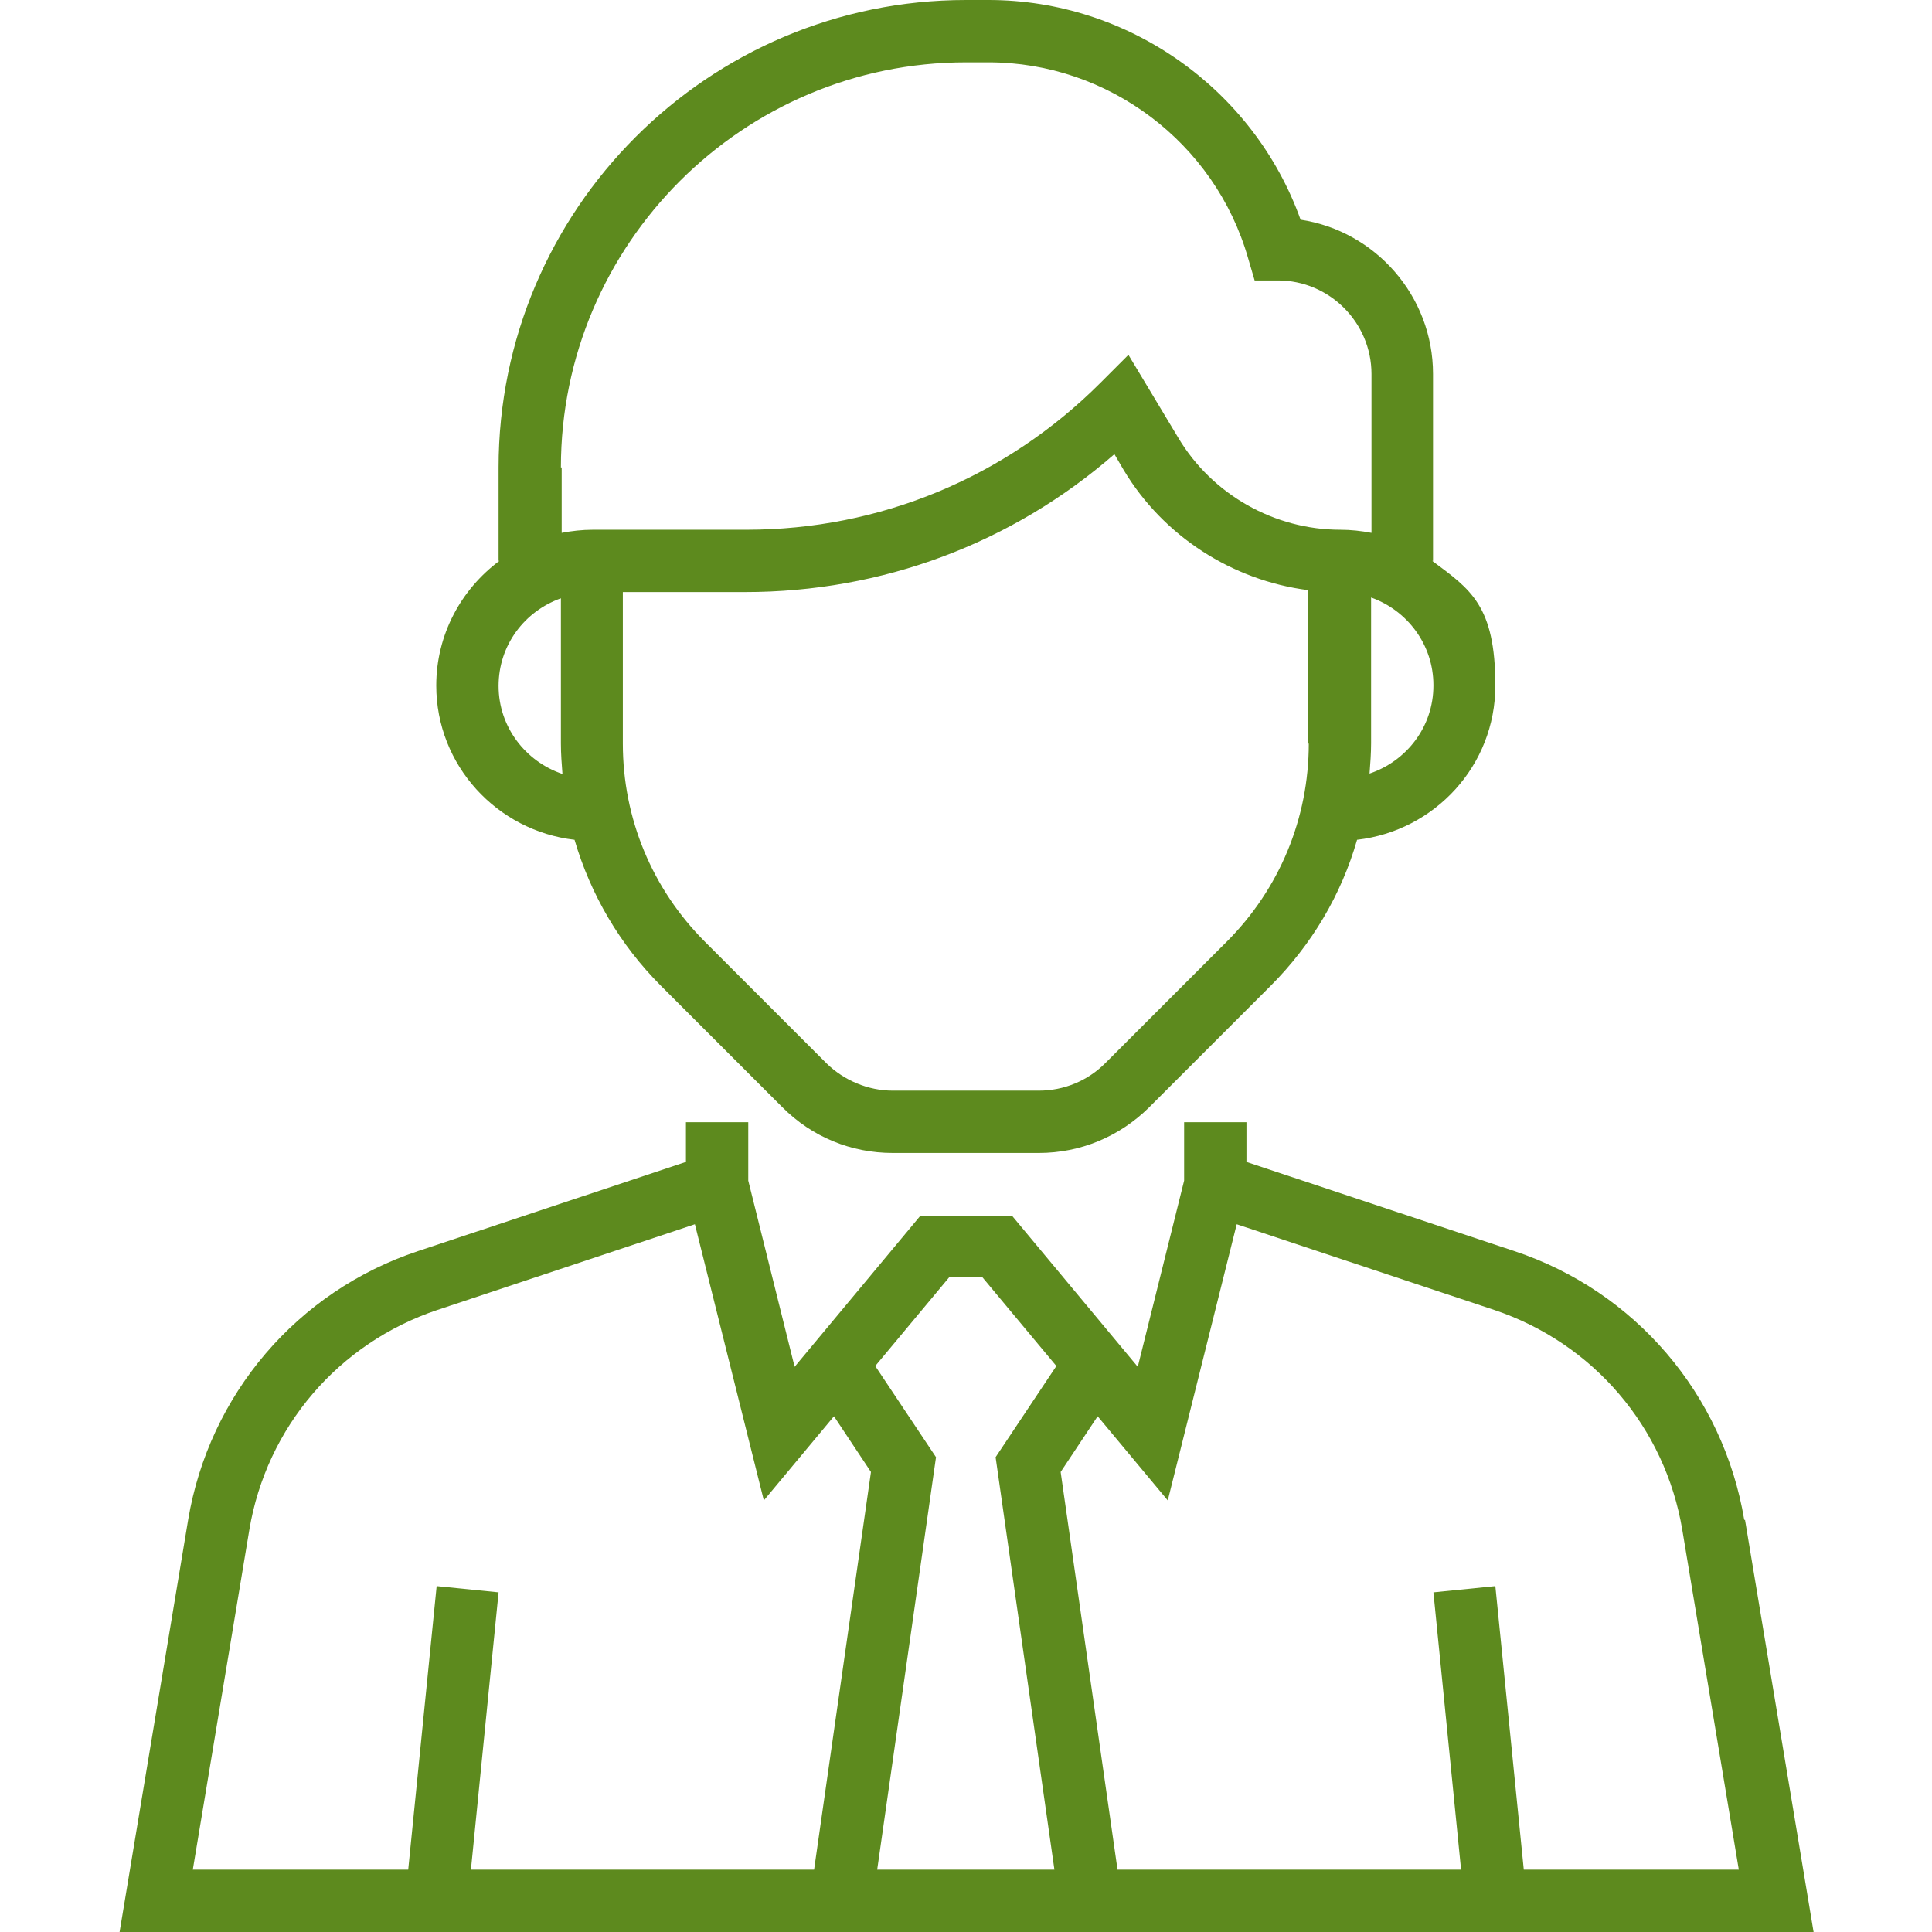
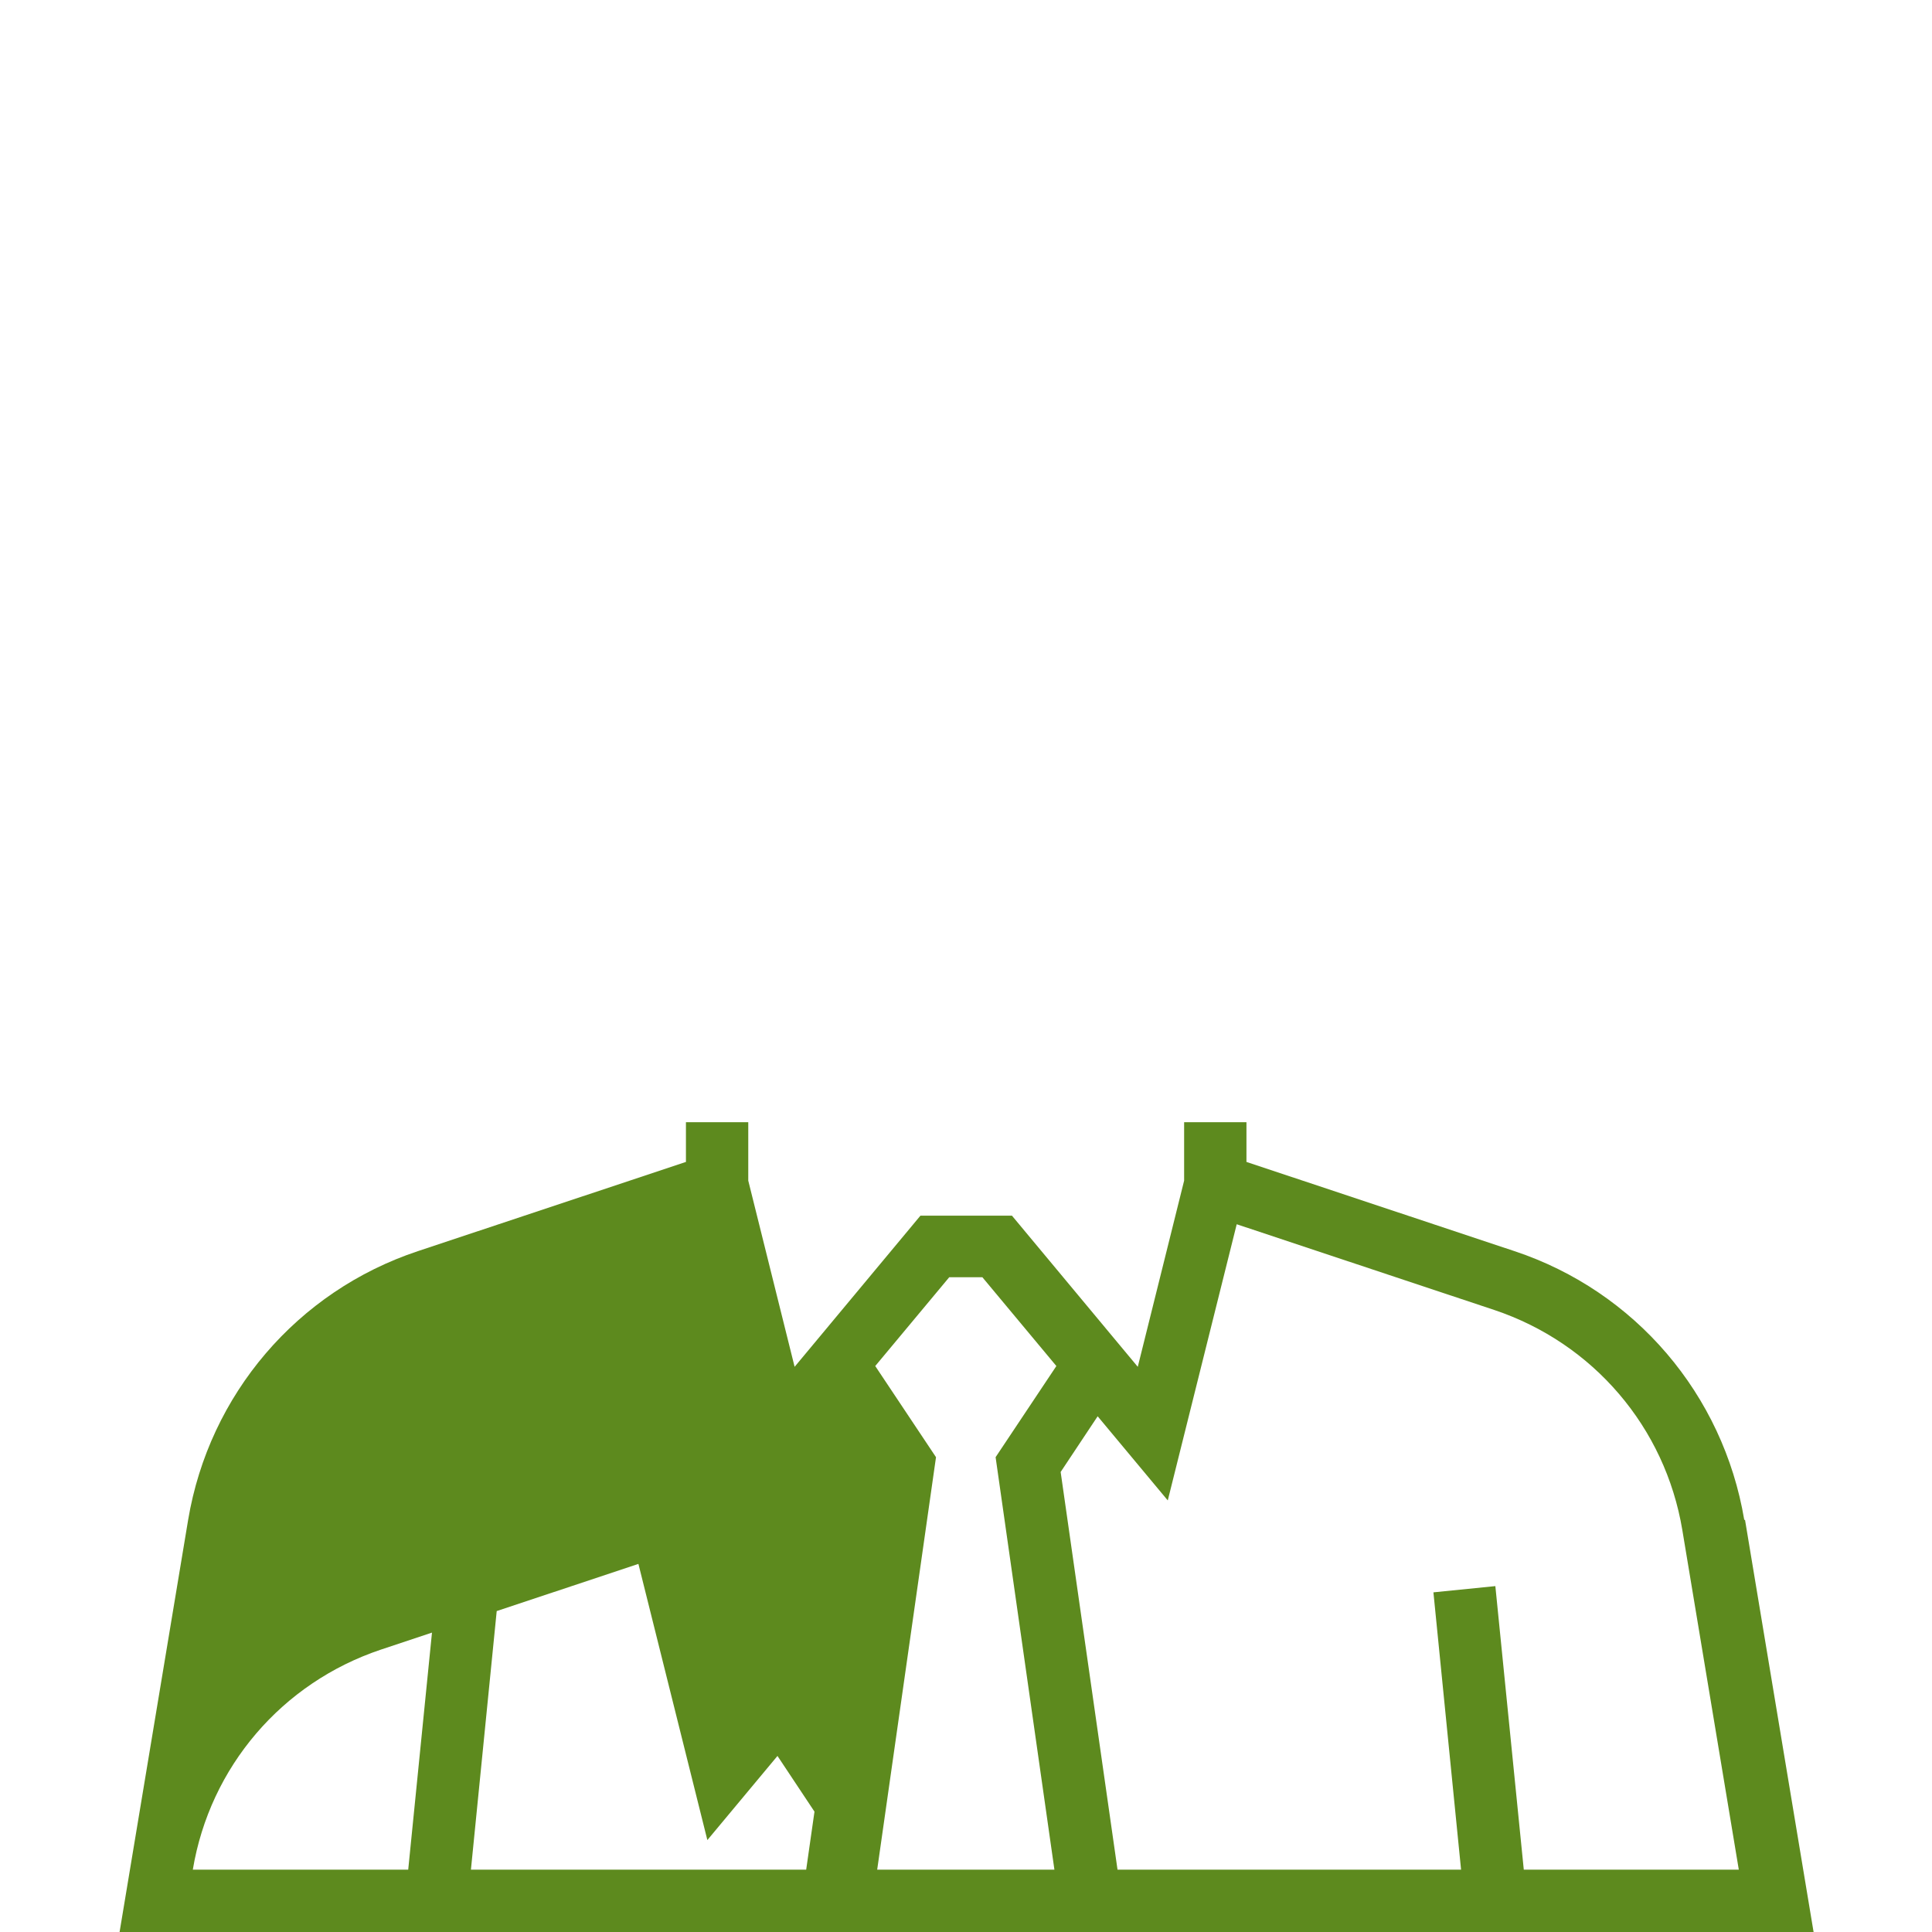
<svg xmlns="http://www.w3.org/2000/svg" id="Capa_1" viewBox="0 0 496 496">
  <defs>
    <style>      .st0 {        fill: #5d8a1e;      }    </style>
  </defs>
-   <path class="st0" d="M447.8,390.2c-5.4-32.2-28-58.7-59-69l-68.8-22.9v-10.2h-16v15l-11.9,47.8-32.3-38.8h-23.5l-32.3,38.8-11.9-47.8v-15h-16v10.2l-68.8,22.9c-31,10.3-53.6,36.8-59,69l-17.6,105.8h434.9l-17.6-105.8ZM209.1,480h-88.2l7.1-71.2-15.9-1.6-7.3,72.8h-55.3l14.5-87.2c4.4-26.4,22.9-48,48.3-56.5l66.1-22,17.7,70.9,18-21.6,9.5,14.3-14.6,102.1ZM270.8,480h-45.6l15.1-105.9-15.6-23.4,19-22.8h8.5l19,22.8-15.6,23.4,15.1,105.9ZM391.2,480l-7.3-72.8-15.9,1.6,7.1,71.2h-88.2l-14.6-102.1,9.5-14.3,18,21.6,17.7-70.9,66.1,22c25.4,8.5,43.9,30.1,48.3,56.5l14.5,87.2h-55.3Z" />
-   <path class="st0" d="M147.5,215.6c4.1,14,11.6,26.9,22.2,37.5l31.2,31.2c7.6,7.6,17.6,11.7,28.3,11.7h37.5c10.7,0,20.7-4.2,28.3-11.7l31.2-31.2c10.6-10.6,18.2-23.5,22.2-37.5,19.9-2.3,35.5-19,35.5-39.6s-6.4-24.7-16.2-32h.2v-48c0-20-14.8-36.7-34-39.6C321.9,22.9,289.7,0,253.8,0h-5.8c-66.2,0-120,53.8-120,120v24h.2c-9.8,7.3-16.2,18.9-16.2,32,0,20.5,15.6,37.3,35.5,39.6ZM336,190.9c0,19.2-7.5,37.3-21.1,50.9l-31.2,31.2c-4.5,4.5-10.6,7-17,7h-37.5c-6.3,0-12.5-2.6-17-7l-31.2-31.2c-13.6-13.6-21.1-31.7-21.1-50.9v-38.9h31.4c35.2,0,68.5-12.5,94.8-35.4l2.4,4.1c10.2,17,27.9,28.3,47.3,30.8v39.4h0ZM368,176c0,10.6-6.9,19.4-16.4,22.6.2-2.6.4-5.2.4-7.8v-37.4c9.3,3.3,16,12.1,16,22.5ZM144,120c0-57.3,46.7-104,104-104h5.8c30.7,0,58.1,20.6,66.6,50.2l1.7,5.8h6c13.2,0,24,10.8,24,24v40.8c-2.6-.5-5.3-.8-8-.8-16.9,0-32.9-9-41.6-23.6l-12.8-21.3-7.2,7.2c-24.3,24.3-56.6,37.7-90.9,37.7h-39.4c-2.7,0-5.4.3-8,.8v-16.8ZM144,153.5v37.4c0,2.6.2,5.2.4,7.8-9.5-3.2-16.4-12.1-16.4-22.6s6.7-19.2,16-22.5Z" />
+   <path class="st0" d="M447.8,390.2c-5.4-32.2-28-58.7-59-69l-68.8-22.9v-10.2h-16v15l-11.9,47.8-32.3-38.8h-23.5l-32.3,38.8-11.9-47.8v-15h-16v10.2l-68.8,22.9c-31,10.3-53.6,36.8-59,69l-17.6,105.8h434.9l-17.6-105.8ZM209.1,480h-88.2l7.1-71.2-15.9-1.6-7.3,72.8h-55.3c4.4-26.4,22.9-48,48.3-56.5l66.1-22,17.7,70.9,18-21.6,9.5,14.3-14.6,102.1ZM270.8,480h-45.6l15.1-105.9-15.6-23.4,19-22.8h8.5l19,22.8-15.6,23.4,15.1,105.9ZM391.2,480l-7.3-72.8-15.9,1.6,7.1,71.2h-88.2l-14.6-102.1,9.5-14.3,18,21.6,17.7-70.9,66.1,22c25.4,8.5,43.9,30.1,48.3,56.5l14.5,87.2h-55.3Z" />
</svg>